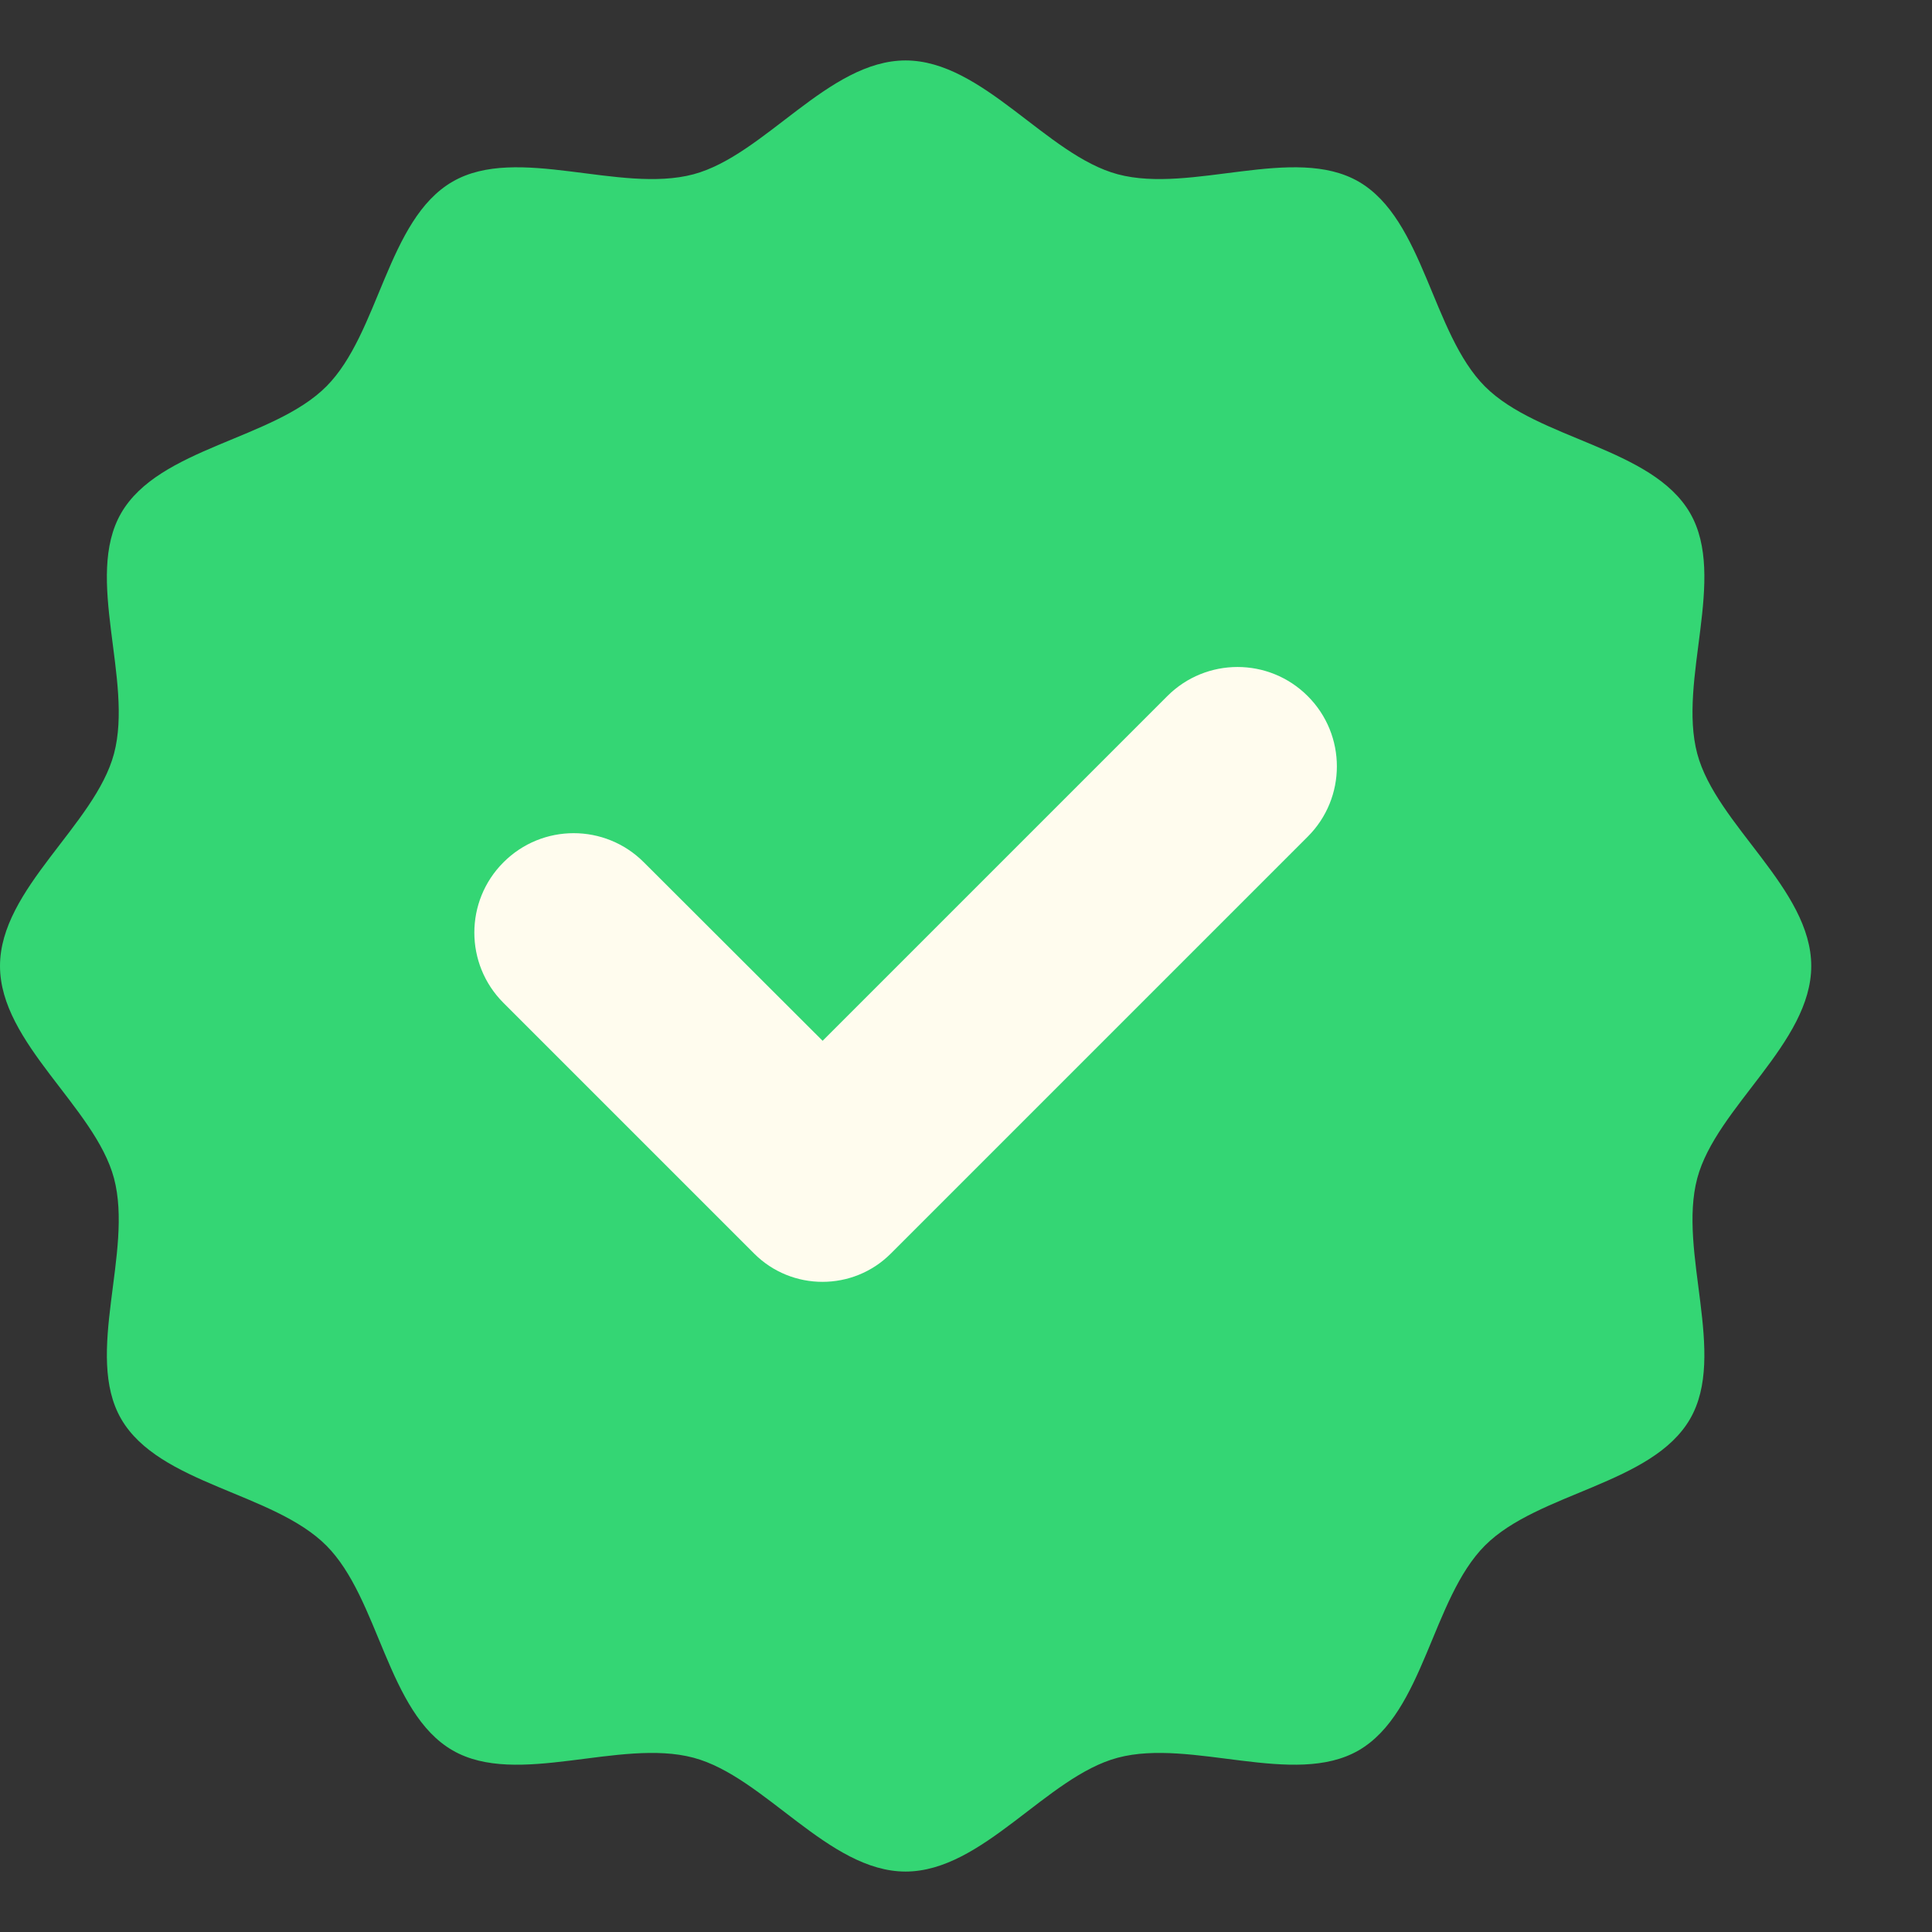
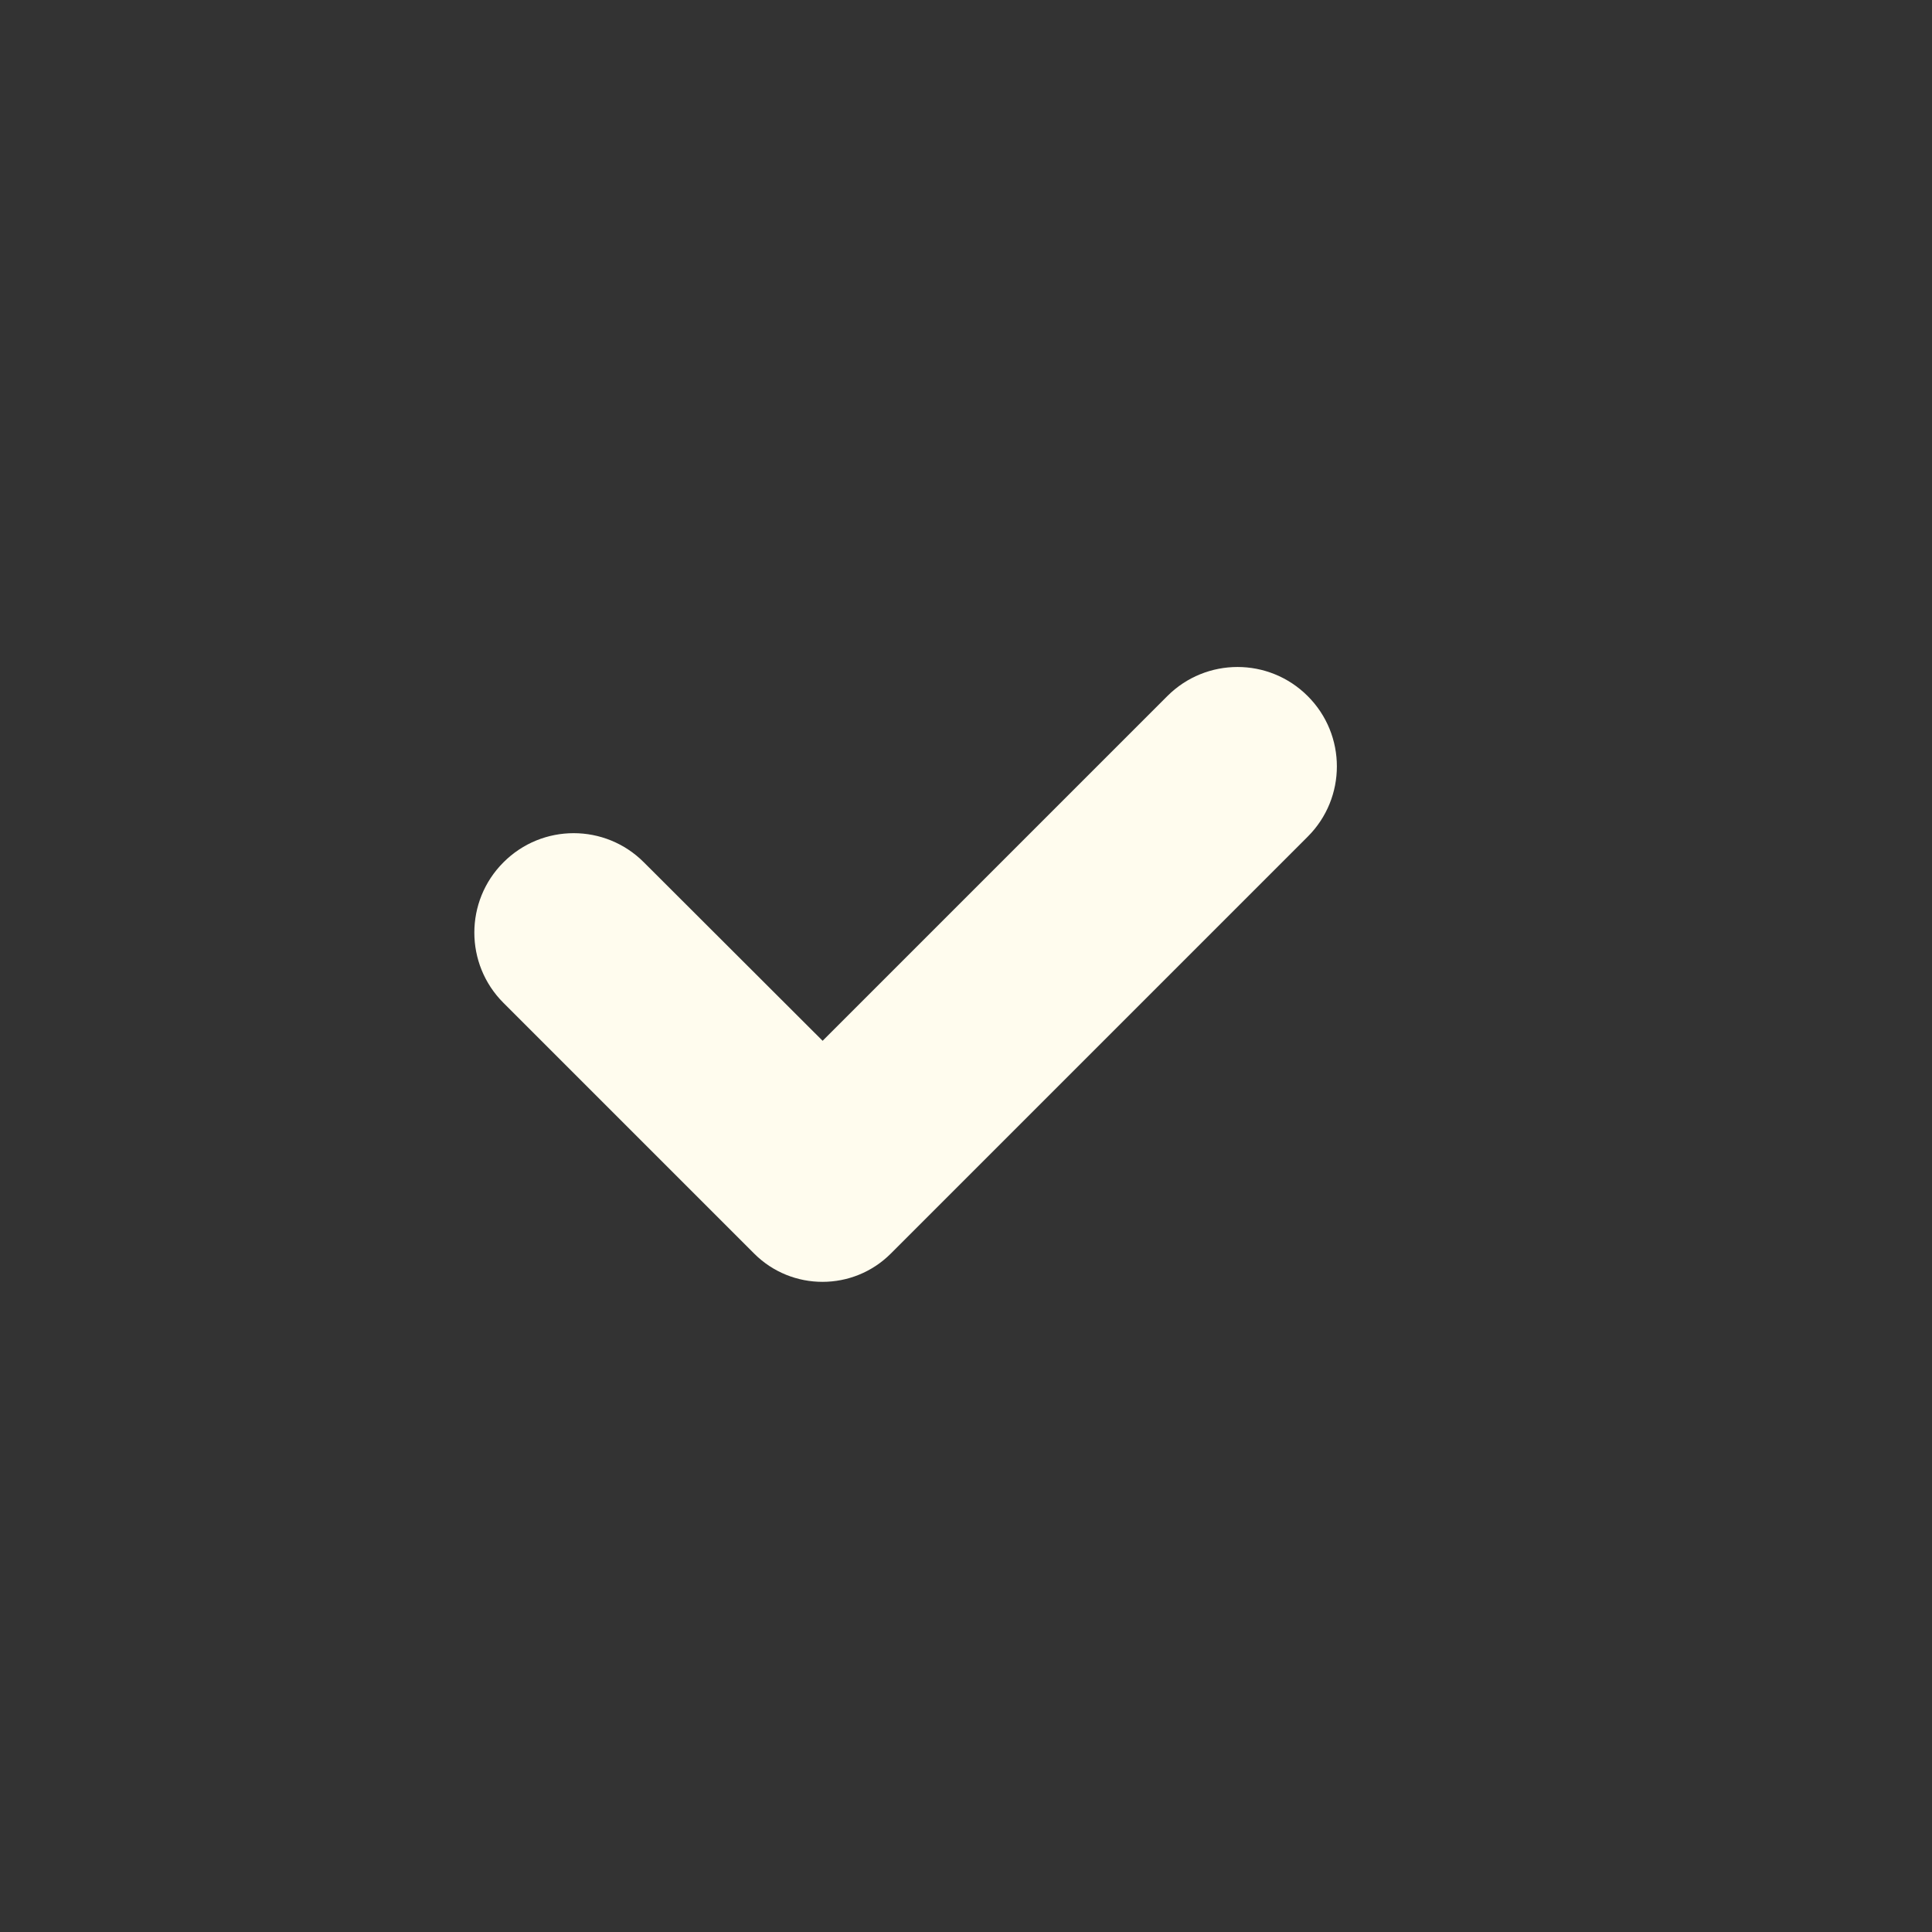
<svg xmlns="http://www.w3.org/2000/svg" width="14" height="14" viewBox="0 0 14 14" fill="none">
  <rect x="0" y="0" width="14" height="14" fill="#333333" stroke="none" />
-   <path d="M13.125 7C13.125 7.56 12.437 8.022 12.299 8.538C12.157 9.072 12.517 9.815 12.247 10.282C11.972 10.757 11.146 10.814 10.761 11.199C10.376 11.584 10.319 12.41 9.845 12.684C9.378 12.954 8.634 12.595 8.1 12.737C7.584 12.874 7.122 13.562 6.562 13.562C6.003 13.562 5.541 12.874 5.025 12.737C4.491 12.595 3.747 12.954 3.28 12.684C2.805 12.41 2.749 11.584 2.364 11.199C1.979 10.814 1.153 10.757 0.878 10.282C0.608 9.815 0.968 9.072 0.826 8.538C0.688 8.022 0 7.56 0 7C0 6.44 0.688 5.978 0.826 5.462C0.968 4.928 0.608 4.185 0.878 3.718C1.153 3.243 1.979 3.186 2.364 2.801C2.749 2.416 2.805 1.59 3.28 1.316C3.747 1.046 4.491 1.405 5.025 1.263C5.541 1.125 6.003 0.438 6.562 0.438C7.122 0.438 7.584 1.125 8.1 1.263C8.634 1.405 9.378 1.046 9.845 1.316C10.319 1.59 10.376 2.416 10.761 2.801C11.146 3.186 11.972 3.243 12.247 3.718C12.517 4.185 12.157 4.928 12.299 5.462C12.437 5.978 13.125 6.44 13.125 7Z" fill="#34D674" />
  <path d="M8.459 5.044L5.961 7.542L4.666 6.249C4.385 5.967 3.929 5.967 3.648 6.249C3.367 6.53 3.367 6.986 3.648 7.267L5.465 9.084C5.738 9.357 6.182 9.357 6.455 9.084L9.476 6.063C9.758 5.782 9.758 5.325 9.476 5.044C9.195 4.763 8.74 4.763 8.459 5.044Z" fill="#FFFCEE" />
</svg>